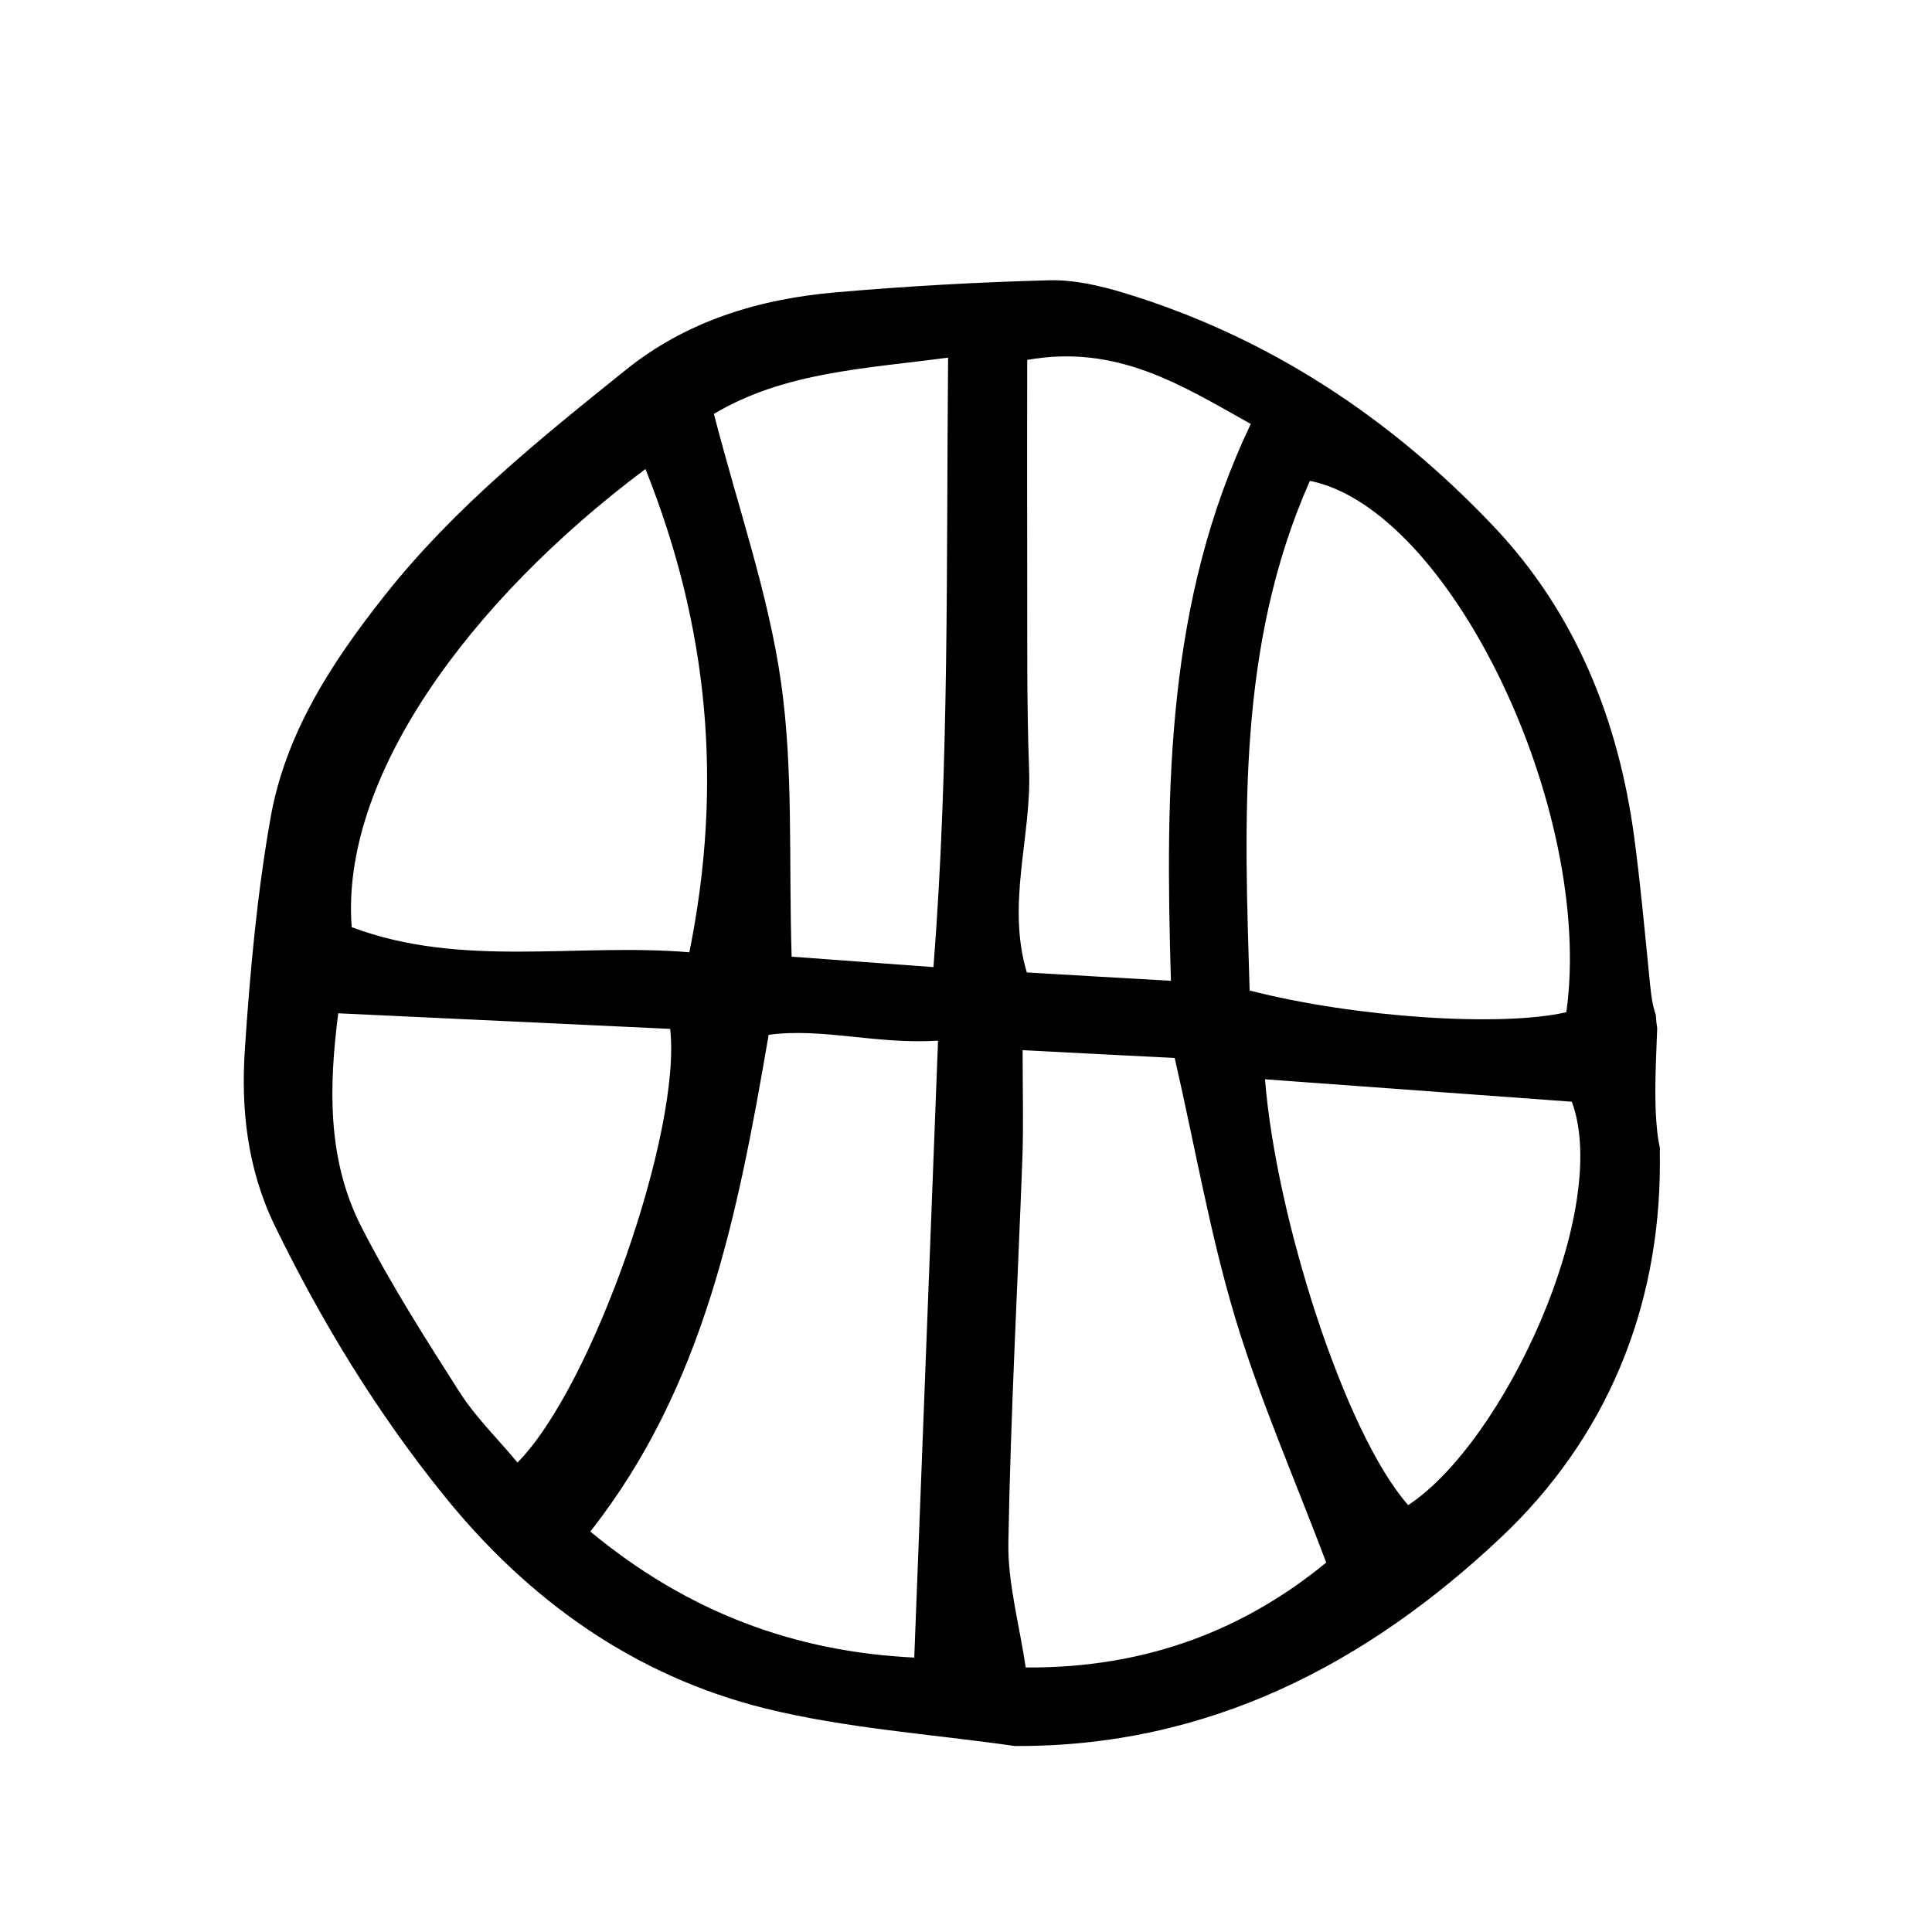
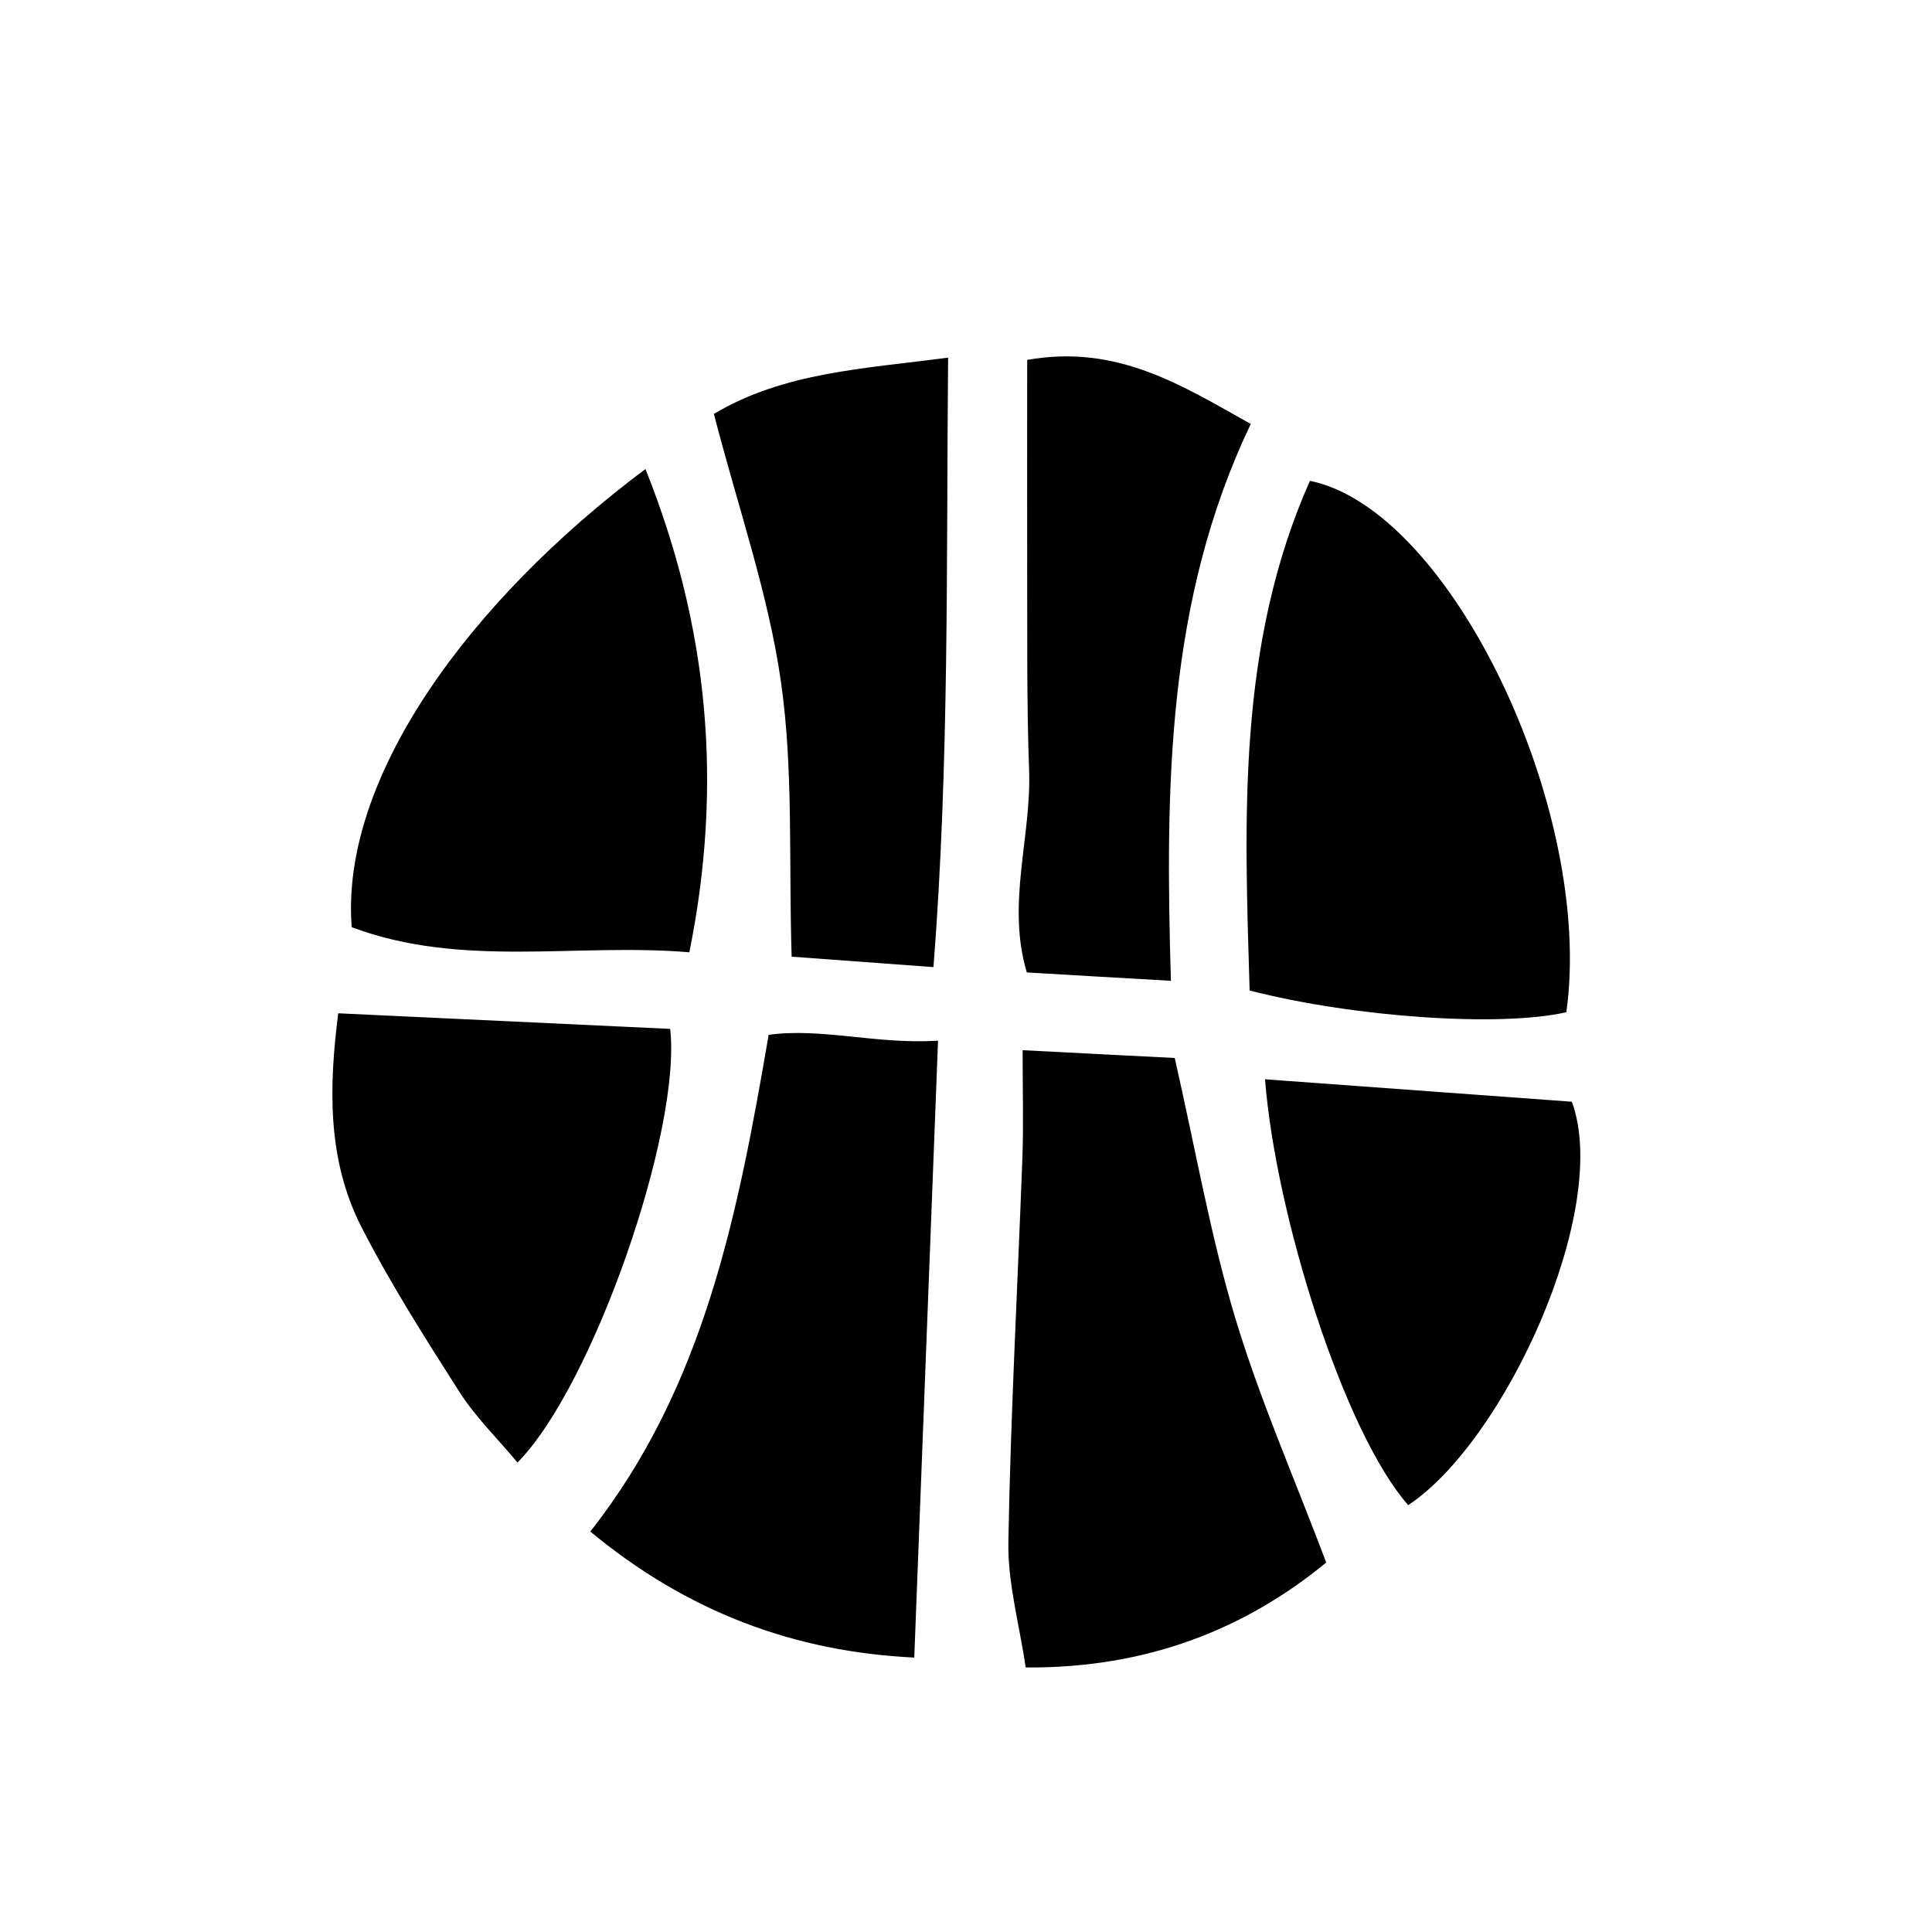
<svg xmlns="http://www.w3.org/2000/svg" fill="#000000" width="800px" height="800px" version="1.1" viewBox="144 144 512 512">
-   <path d="m583.18 416.42c-0.203-1.109-0.301-2.215-0.352-3.375-1.211-3.426-1.41-7.055-1.812-10.883-1.211-12.09-2.316-24.234-3.93-36.273-4.18-31.188-15.617-59.602-37.332-82.473-27.156-28.617-59.5-50.078-97.637-61.715-6.449-1.965-13.352-3.578-20-3.426-18.992 0.504-37.938 1.562-56.879 3.223-20.203 1.762-39.348 7.609-55.367 20.504-22.773 18.289-45.594 36.625-63.883 59.75-14.055 17.734-26.398 36.625-30.328 59.199-3.527 20.051-5.391 40.508-6.75 60.859-1.109 16.07 0.605 31.941 7.91 47.004 12.395 25.492 27.105 49.574 44.891 71.59 22.371 27.711 50.43 47.711 84.992 56.324 21.562 5.34 44.082 6.801 66.199 9.977 51.34 0.301 93.355-21.816 128.82-55.219 27.711-26.098 42.219-60.406 42.168-99.504 0-1.309-0.051-2.57 0-3.777-0.25-1.16-0.453-2.266-0.605-3.426-1.117-9.516-0.41-18.938-0.109-28.359zm-24.082-4.18c-17.18 3.981-55.871 1.461-83.934-5.742-1.359-45.543-3.375-91.441 15.973-135.07 37.379 7.555 75.418 87.508 67.961 140.81zm-142.88-118.2c-0.051-17.938 0-35.82 0-54.664 23.879-4.231 40.961 6.75 59.246 16.977-22.32 46.754-22.672 96.125-21.16 147.57-13.352-0.754-25.34-1.461-38.188-2.215-5.441-18.238 1.258-35.973 0.605-53.656-0.656-17.984-0.453-36.02-0.504-54.008zm-101.17-25.746c16.777 41.918 20.605 83.684 11.637 128.07-30.027-2.519-60.305 4.281-89.477-6.648-3.07-39.301 30.734-86.152 77.84-121.42zm-49.219 244.7c-9.168-14.359-18.34-28.766-26.098-43.934-9.168-17.984-8.516-37.484-6.098-56.527 30.027 1.41 58.996 2.769 87.965 4.133 3.074 26.801-20.453 94.715-40.457 114.92-5.188-6.246-11.031-11.941-15.312-18.59zm120.46 70.281c-31.738-1.512-60.156-12.09-85.848-33.402 30.129-38.289 39.094-83.934 47.258-131.64 14.258-1.914 28.414 2.57 44.891 1.562-2.117 54.812-4.184 108.37-6.301 163.48zm5.09-182.98c-13.703-1.008-25.996-1.914-37.586-2.769-0.805-25.492 0.504-49.422-2.82-72.75-3.324-23.375-11.336-46.098-17.785-71.086 18.539-11.035 39.551-11.941 62.07-14.914-0.504 54.461 0.355 107.16-3.879 161.52zm24.434 185.6c-1.664-11.438-4.785-22.371-4.586-33.25 0.605-34.008 2.469-68.016 3.727-102.07 0.301-8.664 0.051-17.383 0.051-28.266 14.812 0.754 28.062 1.461 40.305 2.066 5.594 24.535 9.473 47.055 16.02 68.82 6.398 21.312 15.418 41.816 24.133 64.891-21.406 17.582-47.402 28.062-79.648 27.809zm101.37-43.023c-16.828-19.043-35.066-76.328-37.938-112.85 27.406 2.016 54.512 3.981 81.316 5.945 10.48 28.613-17.836 90.078-43.379 106.91z" />
+   <path d="m583.18 416.42zm-24.082-4.18c-17.18 3.981-55.871 1.461-83.934-5.742-1.359-45.543-3.375-91.441 15.973-135.07 37.379 7.555 75.418 87.508 67.961 140.81zm-142.88-118.2c-0.051-17.938 0-35.82 0-54.664 23.879-4.231 40.961 6.75 59.246 16.977-22.32 46.754-22.672 96.125-21.16 147.57-13.352-0.754-25.34-1.461-38.188-2.215-5.441-18.238 1.258-35.973 0.605-53.656-0.656-17.984-0.453-36.02-0.504-54.008zm-101.17-25.746c16.777 41.918 20.605 83.684 11.637 128.07-30.027-2.519-60.305 4.281-89.477-6.648-3.07-39.301 30.734-86.152 77.84-121.42zm-49.219 244.7c-9.168-14.359-18.34-28.766-26.098-43.934-9.168-17.984-8.516-37.484-6.098-56.527 30.027 1.41 58.996 2.769 87.965 4.133 3.074 26.801-20.453 94.715-40.457 114.92-5.188-6.246-11.031-11.941-15.312-18.59zm120.46 70.281c-31.738-1.512-60.156-12.09-85.848-33.402 30.129-38.289 39.094-83.934 47.258-131.64 14.258-1.914 28.414 2.57 44.891 1.562-2.117 54.812-4.184 108.37-6.301 163.48zm5.09-182.98c-13.703-1.008-25.996-1.914-37.586-2.769-0.805-25.492 0.504-49.422-2.82-72.75-3.324-23.375-11.336-46.098-17.785-71.086 18.539-11.035 39.551-11.941 62.07-14.914-0.504 54.461 0.355 107.16-3.879 161.52zm24.434 185.6c-1.664-11.438-4.785-22.371-4.586-33.25 0.605-34.008 2.469-68.016 3.727-102.07 0.301-8.664 0.051-17.383 0.051-28.266 14.812 0.754 28.062 1.461 40.305 2.066 5.594 24.535 9.473 47.055 16.02 68.82 6.398 21.312 15.418 41.816 24.133 64.891-21.406 17.582-47.402 28.062-79.648 27.809zm101.37-43.023c-16.828-19.043-35.066-76.328-37.938-112.85 27.406 2.016 54.512 3.981 81.316 5.945 10.48 28.613-17.836 90.078-43.379 106.91z" />
</svg>